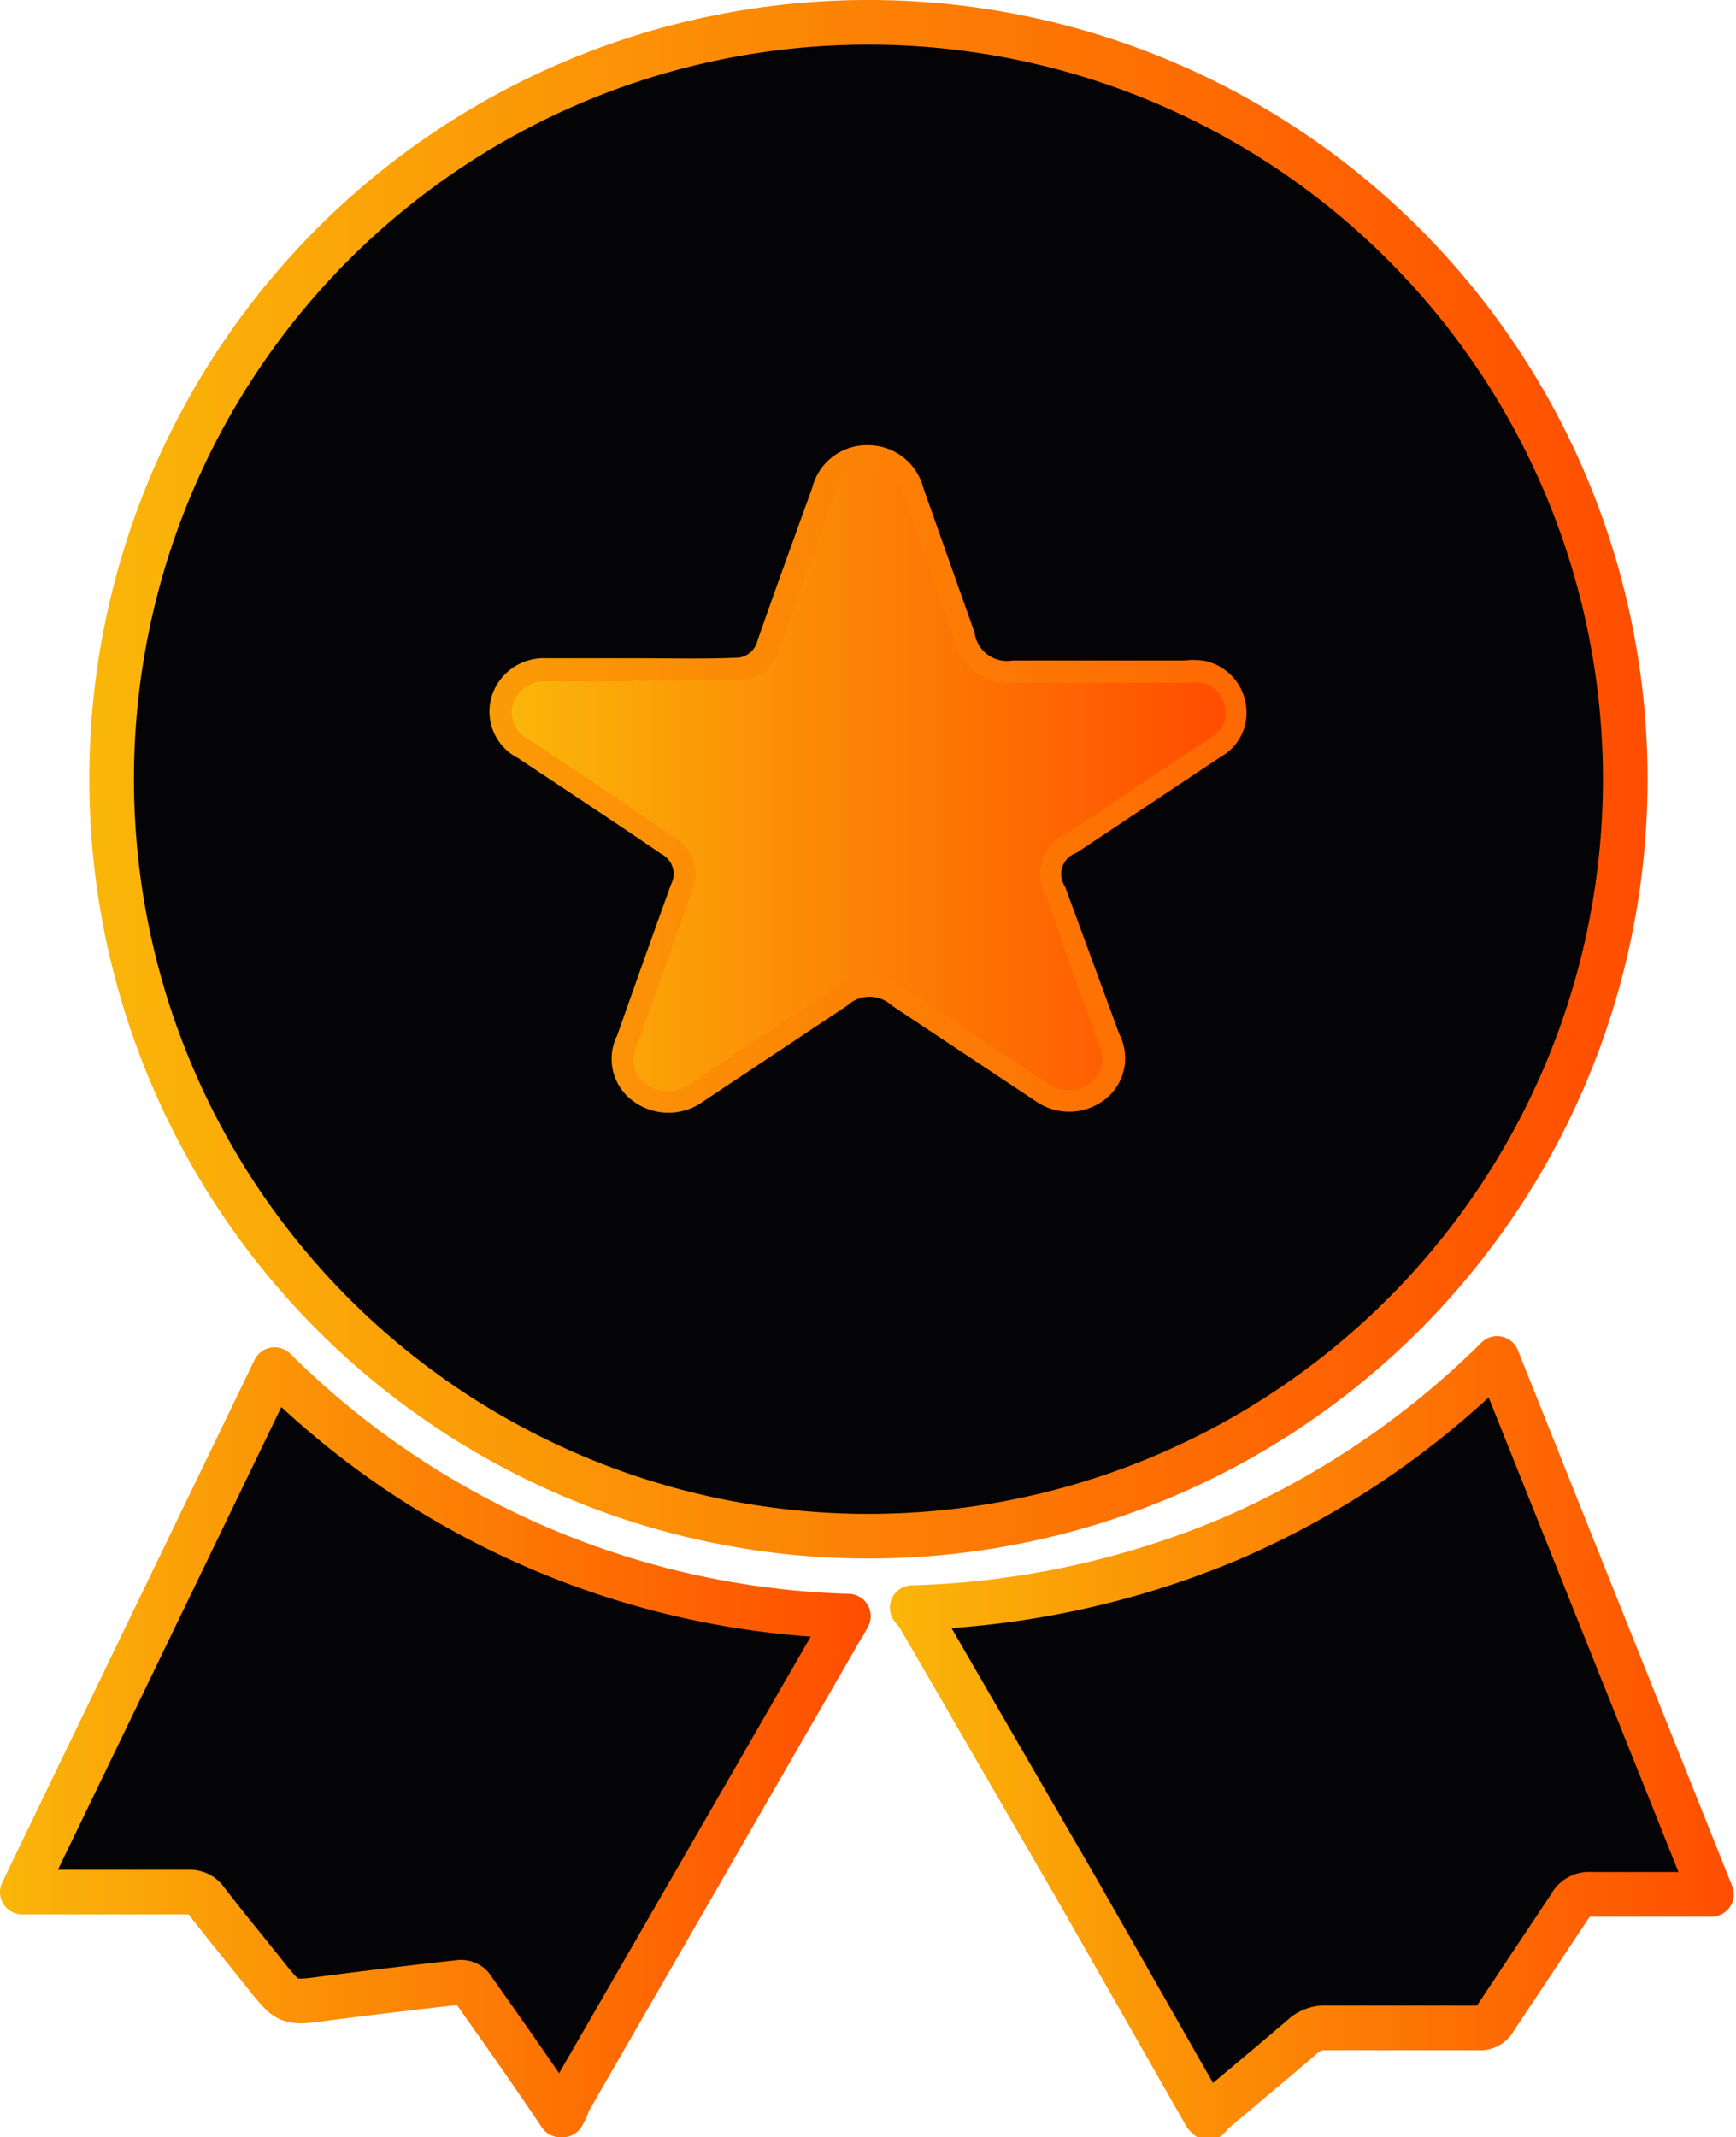
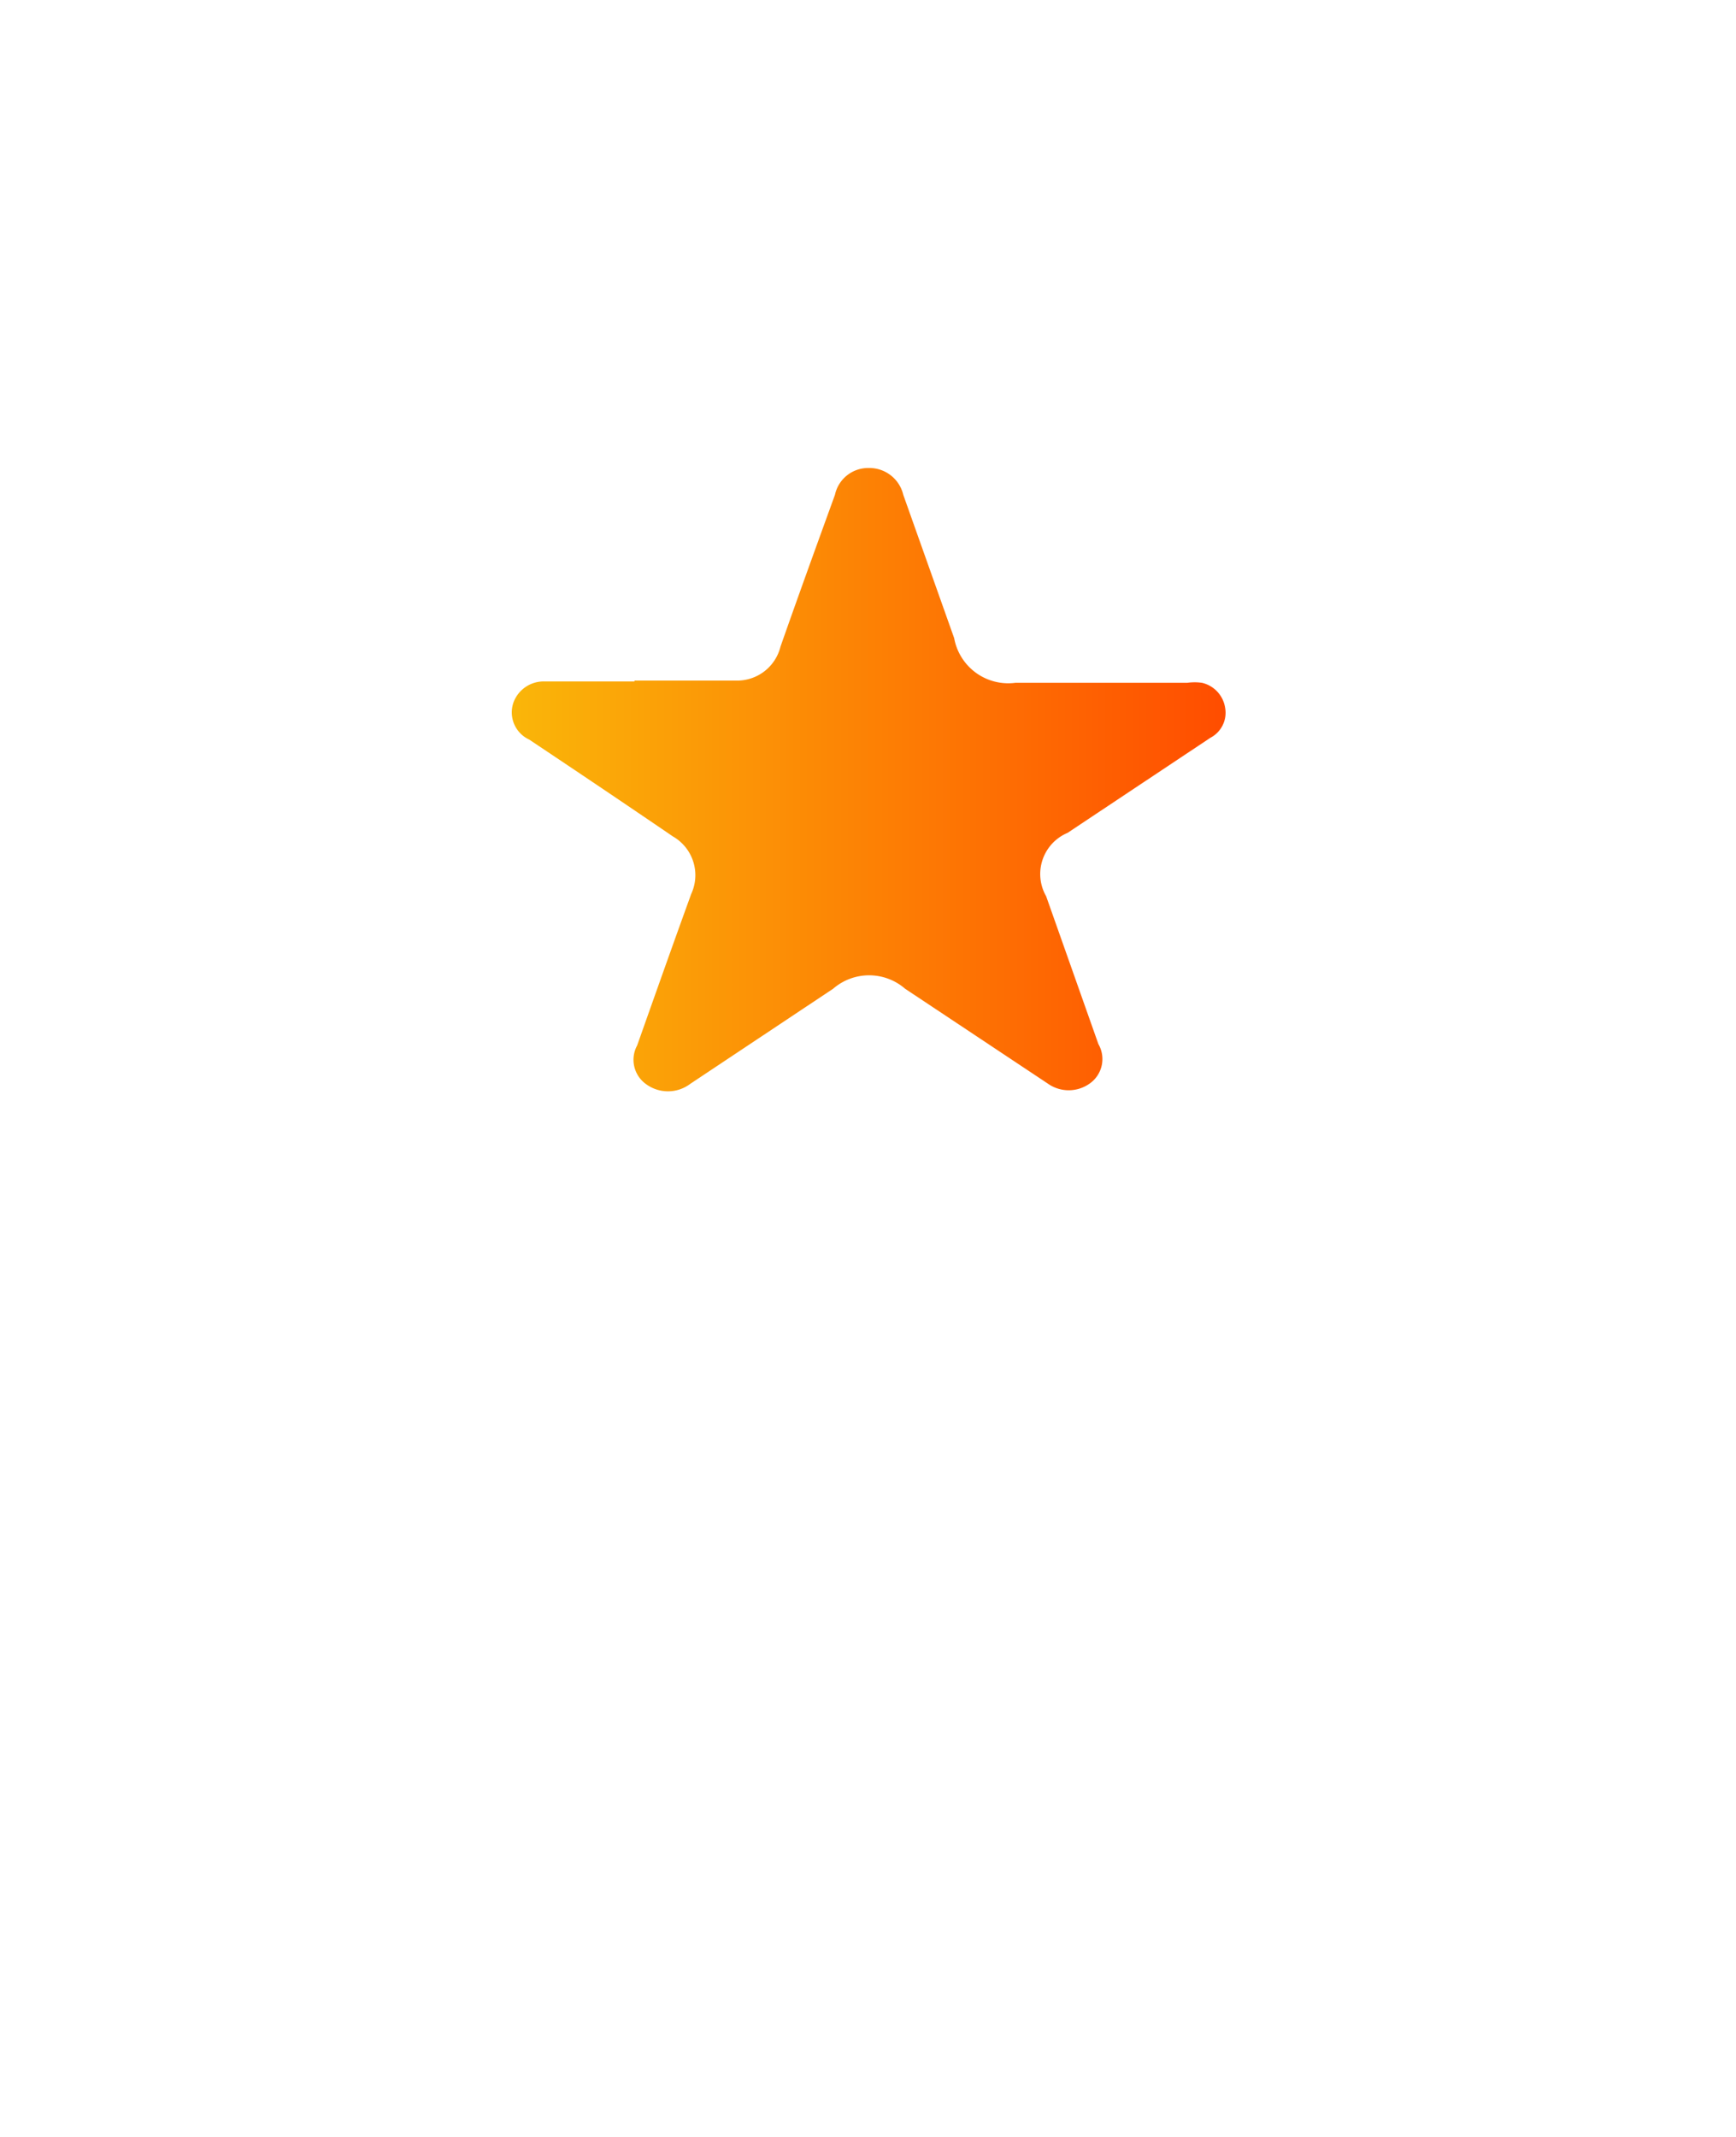
<svg xmlns="http://www.w3.org/2000/svg" xmlns:xlink="http://www.w3.org/1999/xlink" viewBox="0 0 38.88 47.86">
  <defs>
    <style>.cls-1,.cls-2,.cls-3{fill:#040305;stroke-linejoin:round;}.cls-1{stroke:url(#Безымянный_градиент_8);}.cls-2{stroke:url(#Безымянный_градиент_8-2);}.cls-3{stroke:url(#Безымянный_градиент_8-3);}.cls-4{fill:url(#Безымянный_градиент_8-4);}</style>
    <linearGradient id="Безымянный_градиент_8" x1="19.93" y1="38.88" x2="38.88" y2="38.88" gradientUnits="userSpaceOnUse">
      <stop offset="0" stop-color="#fab609" />
      <stop offset="1" stop-color="#ff4d00" />
    </linearGradient>
    <linearGradient id="Безымянный_градиент_8-2" x1="0" y1="39.03" x2="19.47" y2="39.03" xlink:href="#Безымянный_градиент_8" />
    <linearGradient id="Безымянный_градиент_8-3" x1="2" y1="17.45" x2="36.88" y2="17.45" xlink:href="#Безымянный_градиент_8" />
    <linearGradient id="Безымянный_градиент_8-4" x1="11.46" y1="17.45" x2="27.42" y2="17.45" xlink:href="#Безымянный_градиент_8" />
  </defs>
  <title>Ресурс 12</title>
  <g id="Слой_2" data-name="Слой 2">
    <g id="Слой_1-2" data-name="Слой 1">
-       <path class="cls-1" d="M27,47.36l-2.85-5-3.59-6.2L20.43,36a19.77,19.77,0,0,0,7.1-1.53,19.36,19.36,0,0,0,6-4.05l4.8,12h-.29c-.8,0-1.61,0-2.41,0a.47.47,0,0,0-.46.25l-1.69,2.54a.37.37,0,0,1-.37.2H29.7a.73.73,0,0,0-.5.17c-.66.57-1.34,1.13-2,1.69-.05,0-.09.1-.14.15Z" />
-       <path class="cls-2" d="M12.55,47.36c-.67-1-1.33-1.93-2-2.88a.32.32,0,0,0-.26-.09c-1,.11-2,.23-3,.36-.83.11-.83.12-1.34-.52s-.9-1.11-1.34-1.68a.44.44,0,0,0-.38-.18l-3.47,0H.5l5.65-11.7A19,19,0,0,0,19,36.19a2.55,2.55,0,0,1-.14.24L12.71,47.1c0,.08-.07.17-.11.26Z" />
-       <path class="cls-3" d="M19.44.5a16.95,16.95,0,1,1-16.94,17A16.94,16.94,0,0,1,19.44.5ZM14.21,15.24v0h-2a.72.72,0,0,0-.71.47.67.67,0,0,0,.35.83c1.08.72,2.16,1.43,3.23,2.16A1,1,0,0,1,15.49,20c-.41,1.13-.81,2.26-1.21,3.39a.67.67,0,0,0,.19.86.83.83,0,0,0,1,0l3.2-2.13a1.23,1.23,0,0,1,1.61,0l3.19,2.12a.81.81,0,0,0,.95,0,.67.67,0,0,0,.19-.88L23.4,20.07a1,1,0,0,1,.48-1.42l3.2-2.13a.63.63,0,0,0,.33-.66.68.68,0,0,0-.52-.57,1.19,1.19,0,0,0-.33,0H22.71a1.23,1.23,0,0,1-1.37-1L20.2,11.07a.78.78,0,0,0-.77-.6.76.76,0,0,0-.76.6c-.41,1.13-.82,2.26-1.22,3.4a1,1,0,0,1-1,.76C15.73,15.26,15,15.24,14.21,15.24Z" />
      <path class="cls-4" d="M14.21,15.24c.76,0,1.52,0,2.27,0a1,1,0,0,0,1-.76c.4-1.14.81-2.27,1.22-3.4a.76.76,0,0,1,.76-.6.78.78,0,0,1,.77.6l1.14,3.21a1.23,1.23,0,0,0,1.37,1h3.85a1.19,1.19,0,0,1,.33,0,.68.68,0,0,1,.52.57.63.63,0,0,1-.33.66l-3.2,2.13a1,1,0,0,0-.48,1.42l1.17,3.31a.67.67,0,0,1-.19.88.81.81,0,0,1-.95,0l-3.19-2.12a1.23,1.23,0,0,0-1.61,0l-3.2,2.13a.83.83,0,0,1-1,0,.67.67,0,0,1-.19-.86c.4-1.13.8-2.26,1.21-3.39a1,1,0,0,0-.41-1.29C14,18,12.93,17.28,11.85,16.56a.67.67,0,0,1-.35-.83.72.72,0,0,1,.71-.47h2Z" />
    </g>
  </g>
</svg>